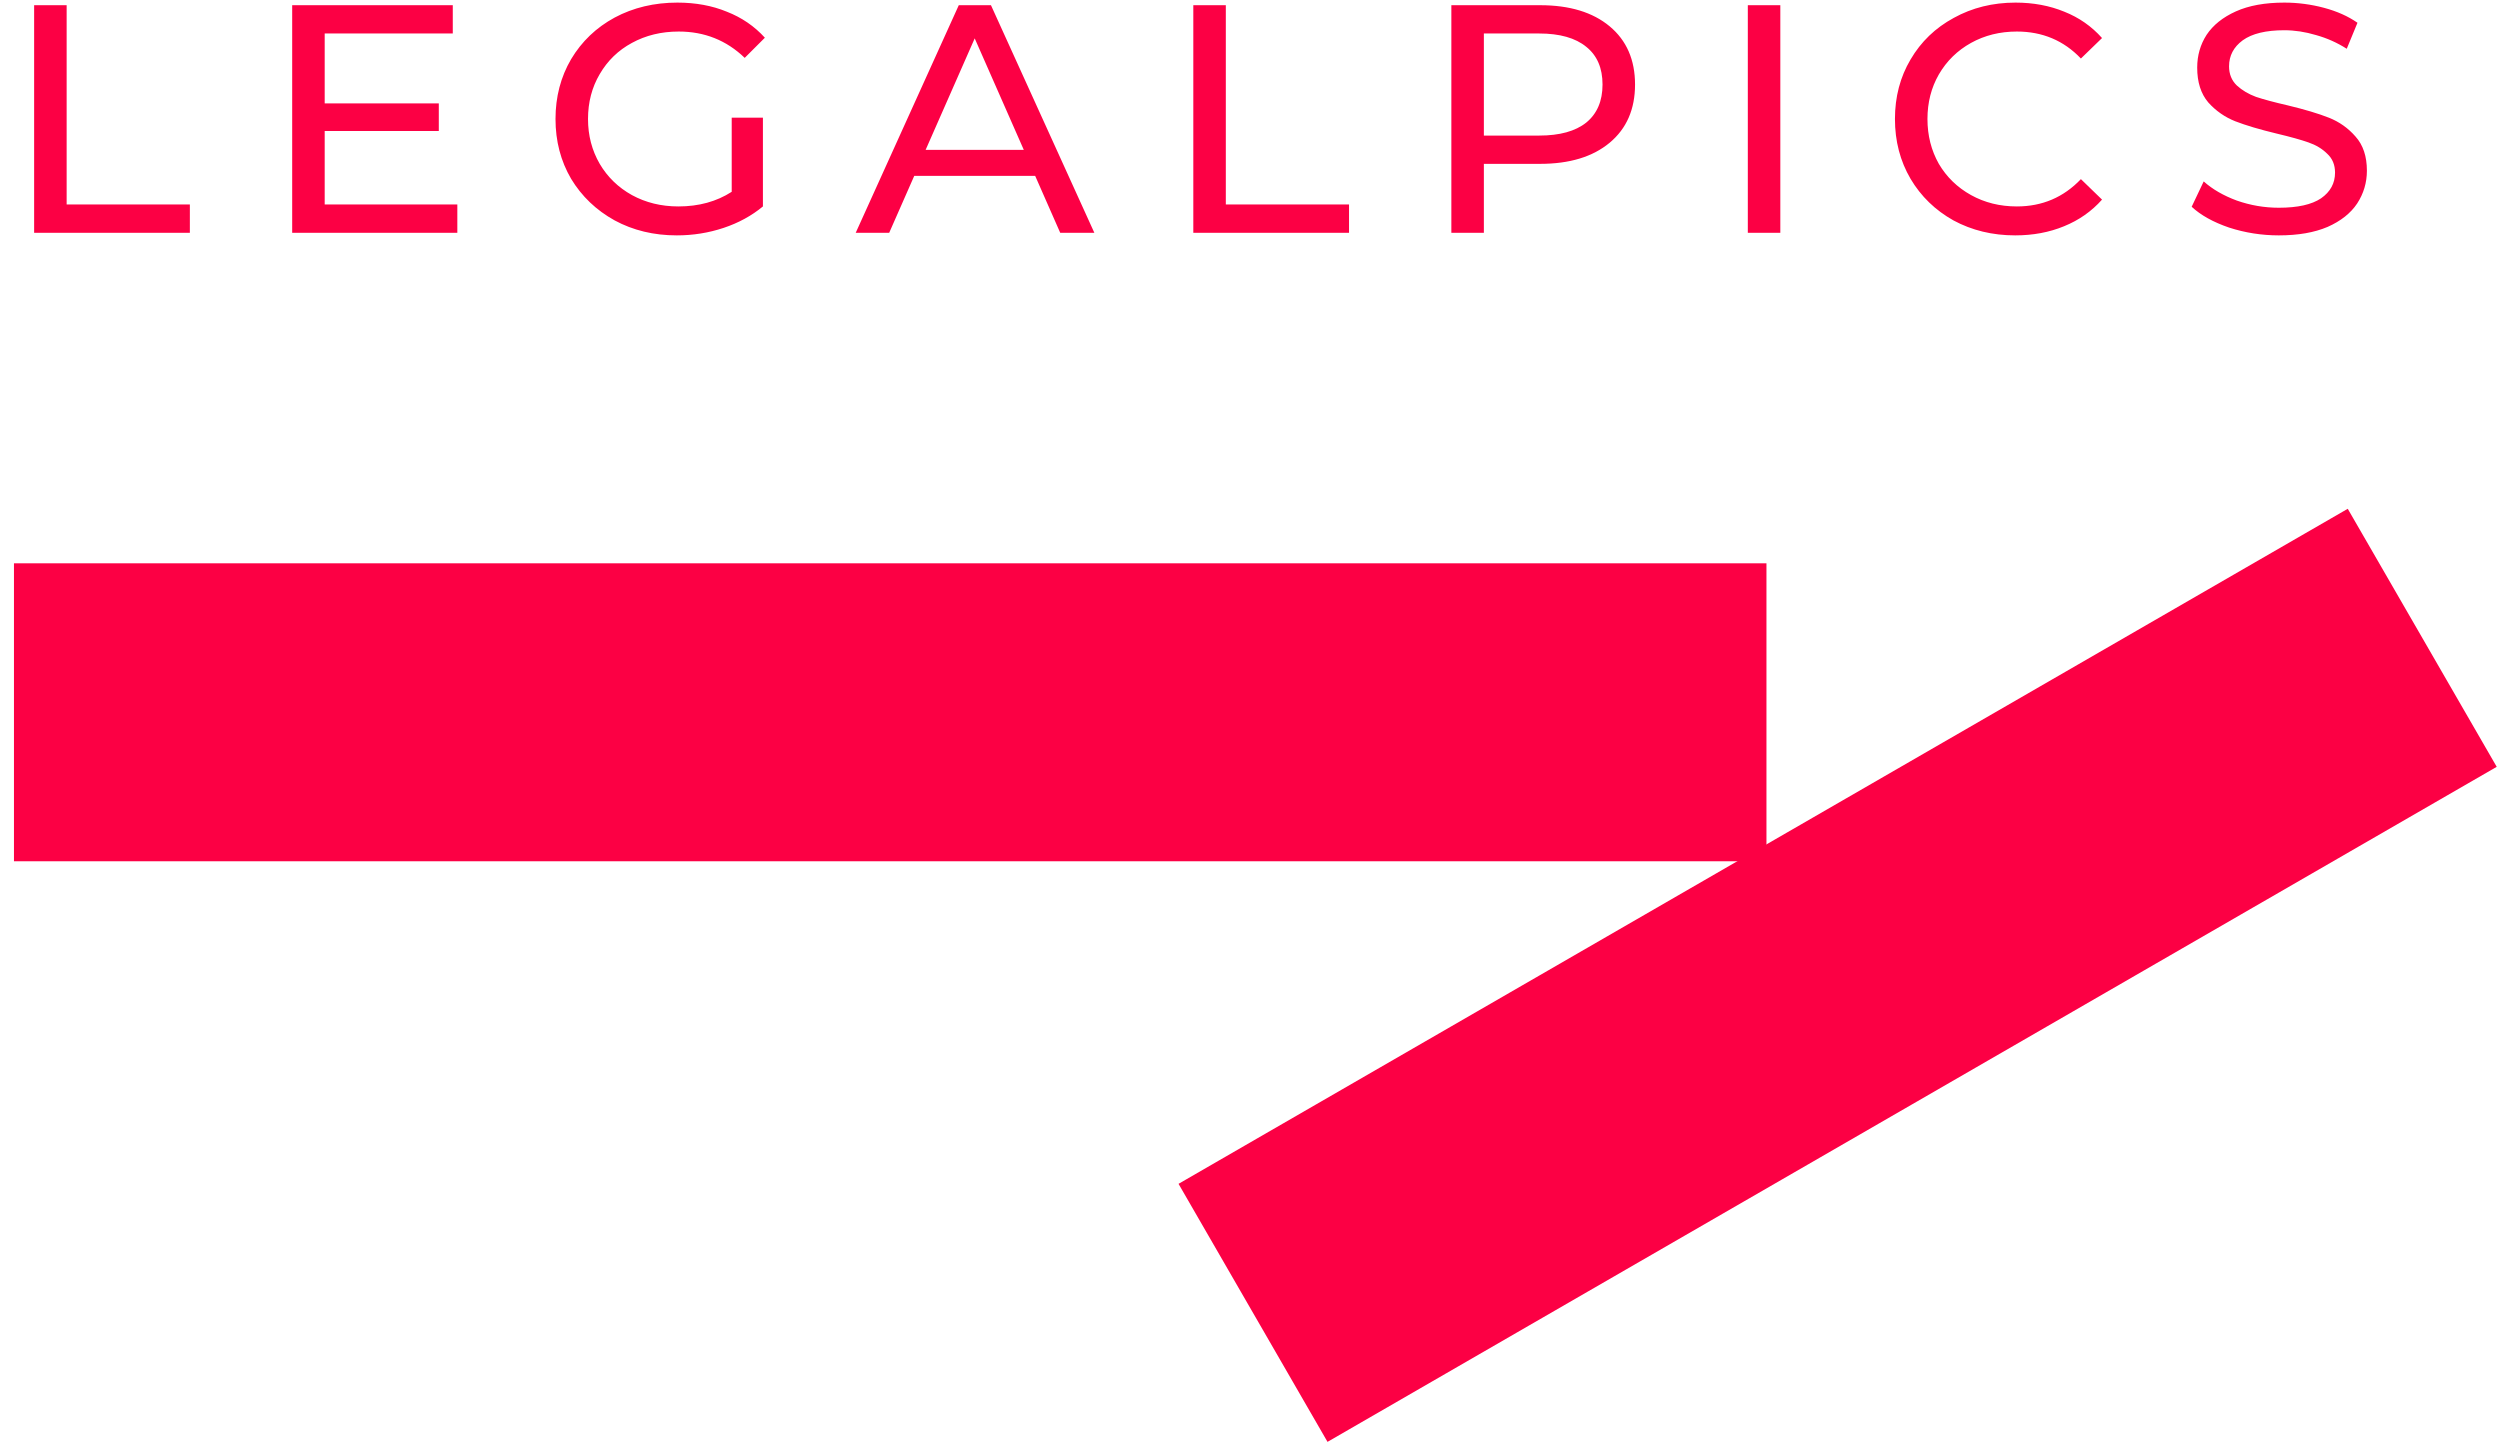
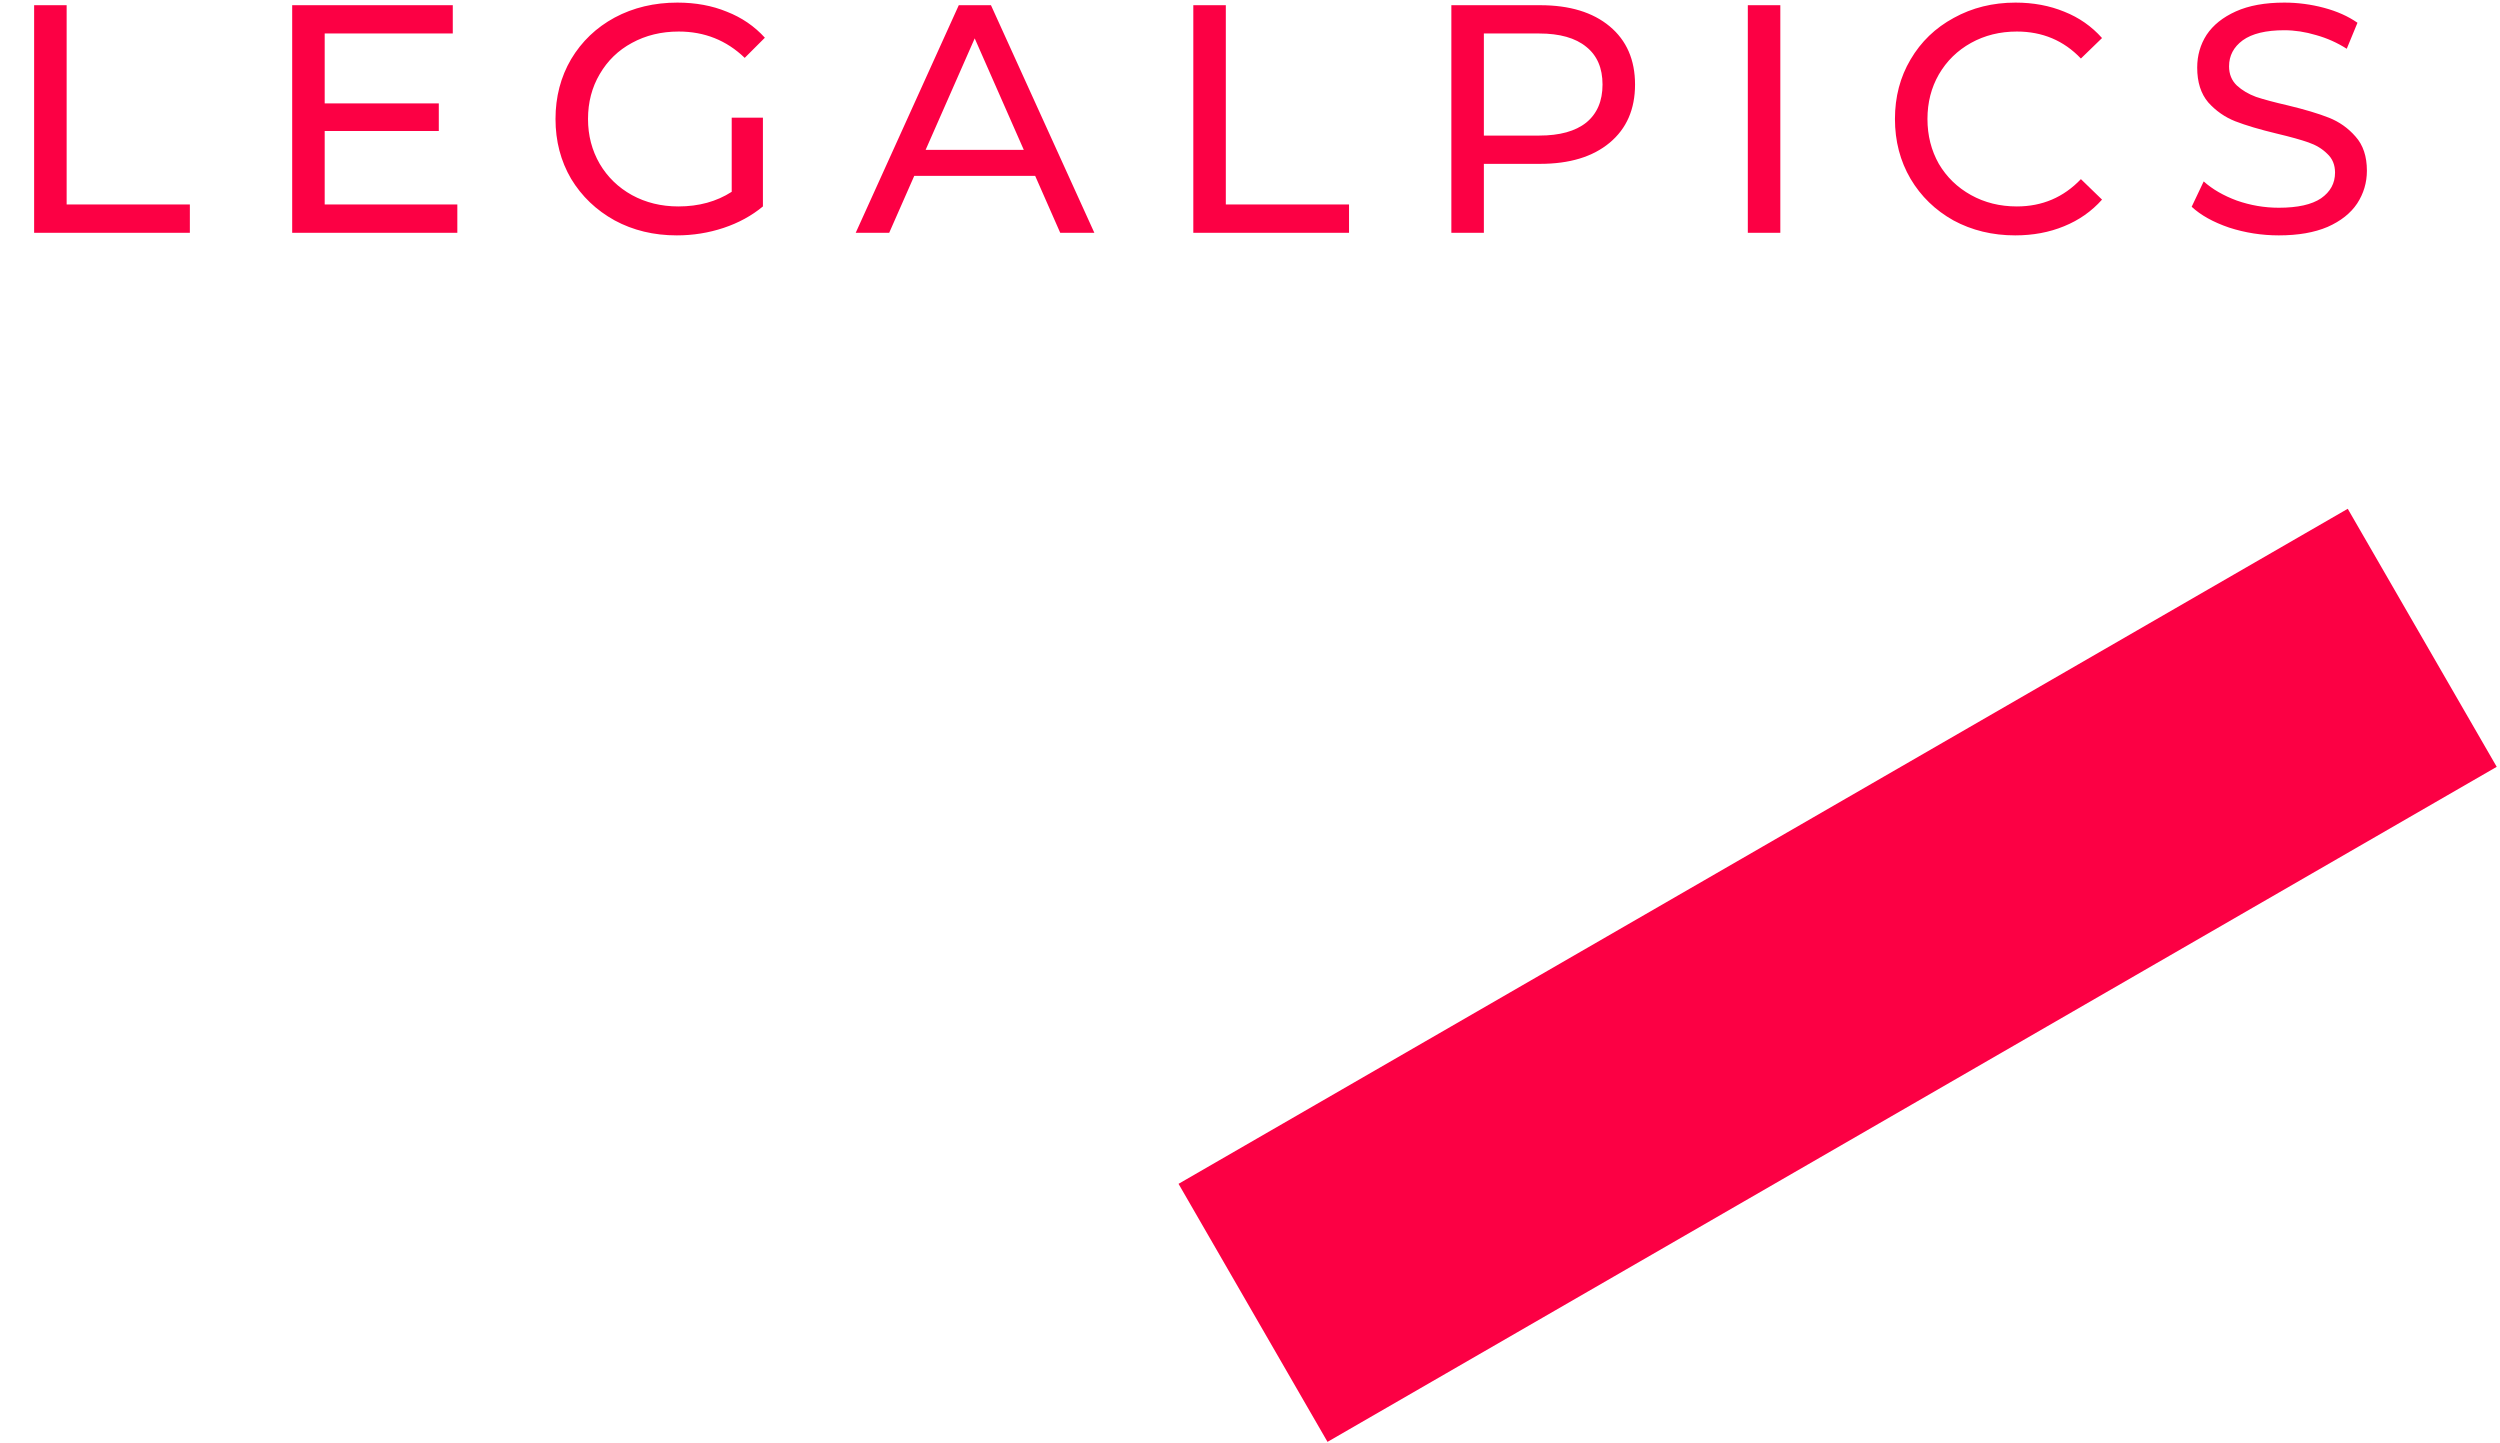
<svg xmlns="http://www.w3.org/2000/svg" width="537" height="310" viewBox="0 0 537 310" fill="none">
-   <path d="M3 153L379.435 153" stroke="#FC0044" stroke-width="64" />
  <path d="M520.296 137L394.722 209.5L269.149 282" stroke="#FC0044" stroke-width="64" />
  <path d="M7.332 1.118H14.315V43.925H40.781V50H7.332V1.118ZM98.235 43.925V50H62.761V1.118H97.257V7.194H69.744V22.207H94.254V28.143H69.744V43.925H98.235ZM157.171 25.28H163.875V44.344C161.454 46.346 158.638 47.882 155.426 48.953C152.213 50.023 148.862 50.559 145.37 50.559C140.435 50.559 135.989 49.488 132.032 47.346C128.075 45.158 124.956 42.179 122.675 38.408C120.44 34.591 119.323 30.308 119.323 25.559C119.323 20.811 120.44 16.528 122.675 12.71C124.956 8.893 128.075 5.913 132.032 3.772C136.036 1.63 140.528 0.56 145.51 0.56C149.42 0.56 152.958 1.211 156.124 2.515C159.336 3.772 162.06 5.634 164.294 8.101L159.965 12.431C156.054 8.66 151.329 6.775 145.789 6.775C142.065 6.775 138.713 7.589 135.733 9.219C132.8 10.802 130.496 13.036 128.82 15.922C127.144 18.762 126.306 21.974 126.306 25.559C126.306 29.097 127.144 32.309 128.82 35.196C130.496 38.036 132.8 40.27 135.733 41.9C138.713 43.529 142.041 44.344 145.719 44.344C150.095 44.344 153.913 43.296 157.171 41.201V25.28ZM222.356 37.78H196.379L191.002 50H183.809L205.946 1.118H212.859L235.065 50H227.733L222.356 37.78ZM219.912 32.193L209.367 8.241L198.823 32.193H219.912ZM256.323 1.118H263.306V43.925H289.772V50H256.323V1.118ZM330.815 1.118C337.147 1.118 342.128 2.631 345.759 5.657C349.39 8.683 351.206 12.85 351.206 18.157C351.206 23.464 349.39 27.631 345.759 30.657C342.128 33.683 337.147 35.196 330.815 35.196H318.735V50H311.751V1.118H330.815ZM330.606 29.121C335.028 29.121 338.404 28.189 340.731 26.327C343.059 24.419 344.223 21.695 344.223 18.157C344.223 14.619 343.059 11.919 340.731 10.057C338.404 8.148 335.028 7.194 330.606 7.194H318.735V29.121H330.606ZM375.431 1.118H382.414V50H375.431V1.118ZM432.872 50.559C427.984 50.559 423.561 49.488 419.604 47.346C415.694 45.158 412.621 42.179 410.387 38.408C408.152 34.591 407.035 30.308 407.035 25.559C407.035 20.811 408.152 16.551 410.387 12.78C412.621 8.963 415.717 5.983 419.674 3.842C423.631 1.654 428.054 0.56 432.942 0.56C436.759 0.56 440.251 1.211 443.417 2.515C446.582 3.772 449.282 5.657 451.517 8.171L446.978 12.571C443.3 8.707 438.715 6.775 433.221 6.775C429.59 6.775 426.308 7.589 423.375 9.219C420.442 10.848 418.138 13.106 416.462 15.992C414.832 18.832 414.018 22.021 414.018 25.559C414.018 29.097 414.832 32.309 416.462 35.196C418.138 38.036 420.442 40.27 423.375 41.9C426.308 43.529 429.59 44.344 433.221 44.344C438.668 44.344 443.254 42.388 446.978 38.478L451.517 42.877C449.282 45.391 446.559 47.3 443.347 48.603C440.181 49.907 436.69 50.559 432.872 50.559ZM489.486 50.559C485.808 50.559 482.247 50 478.802 48.883C475.403 47.719 472.726 46.229 470.771 44.413L473.355 38.967C475.217 40.643 477.591 42.016 480.478 43.087C483.411 44.111 486.413 44.623 489.486 44.623C493.536 44.623 496.562 43.948 498.564 42.598C500.566 41.201 501.567 39.362 501.567 37.081C501.567 35.405 501.008 34.055 499.891 33.031C498.82 31.96 497.47 31.146 495.84 30.587C494.258 30.028 492 29.4 489.067 28.702C485.389 27.817 482.41 26.933 480.129 26.048C477.894 25.163 475.962 23.813 474.333 21.998C472.75 20.136 471.958 17.645 471.958 14.526C471.958 11.919 472.633 9.568 473.983 7.473C475.38 5.378 477.475 3.702 480.268 2.445C483.061 1.188 486.53 0.56 490.673 0.56C493.559 0.56 496.399 0.932 499.192 1.677C501.986 2.422 504.383 3.493 506.385 4.889L504.081 10.476C502.032 9.172 499.844 8.195 497.516 7.543C495.189 6.844 492.908 6.495 490.673 6.495C486.716 6.495 483.736 7.217 481.735 8.66C479.779 10.103 478.802 11.965 478.802 14.247C478.802 15.922 479.36 17.296 480.478 18.367C481.595 19.391 482.968 20.206 484.598 20.811C486.274 21.369 488.532 21.974 491.371 22.626C495.049 23.511 498.005 24.395 500.24 25.28C502.474 26.164 504.383 27.514 505.966 29.33C507.595 31.146 508.41 33.59 508.41 36.662C508.41 39.223 507.712 41.574 506.315 43.715C504.919 45.81 502.8 47.486 499.961 48.743C497.121 49.953 493.629 50.559 489.486 50.559Z" fill="#FC0044" />
</svg>